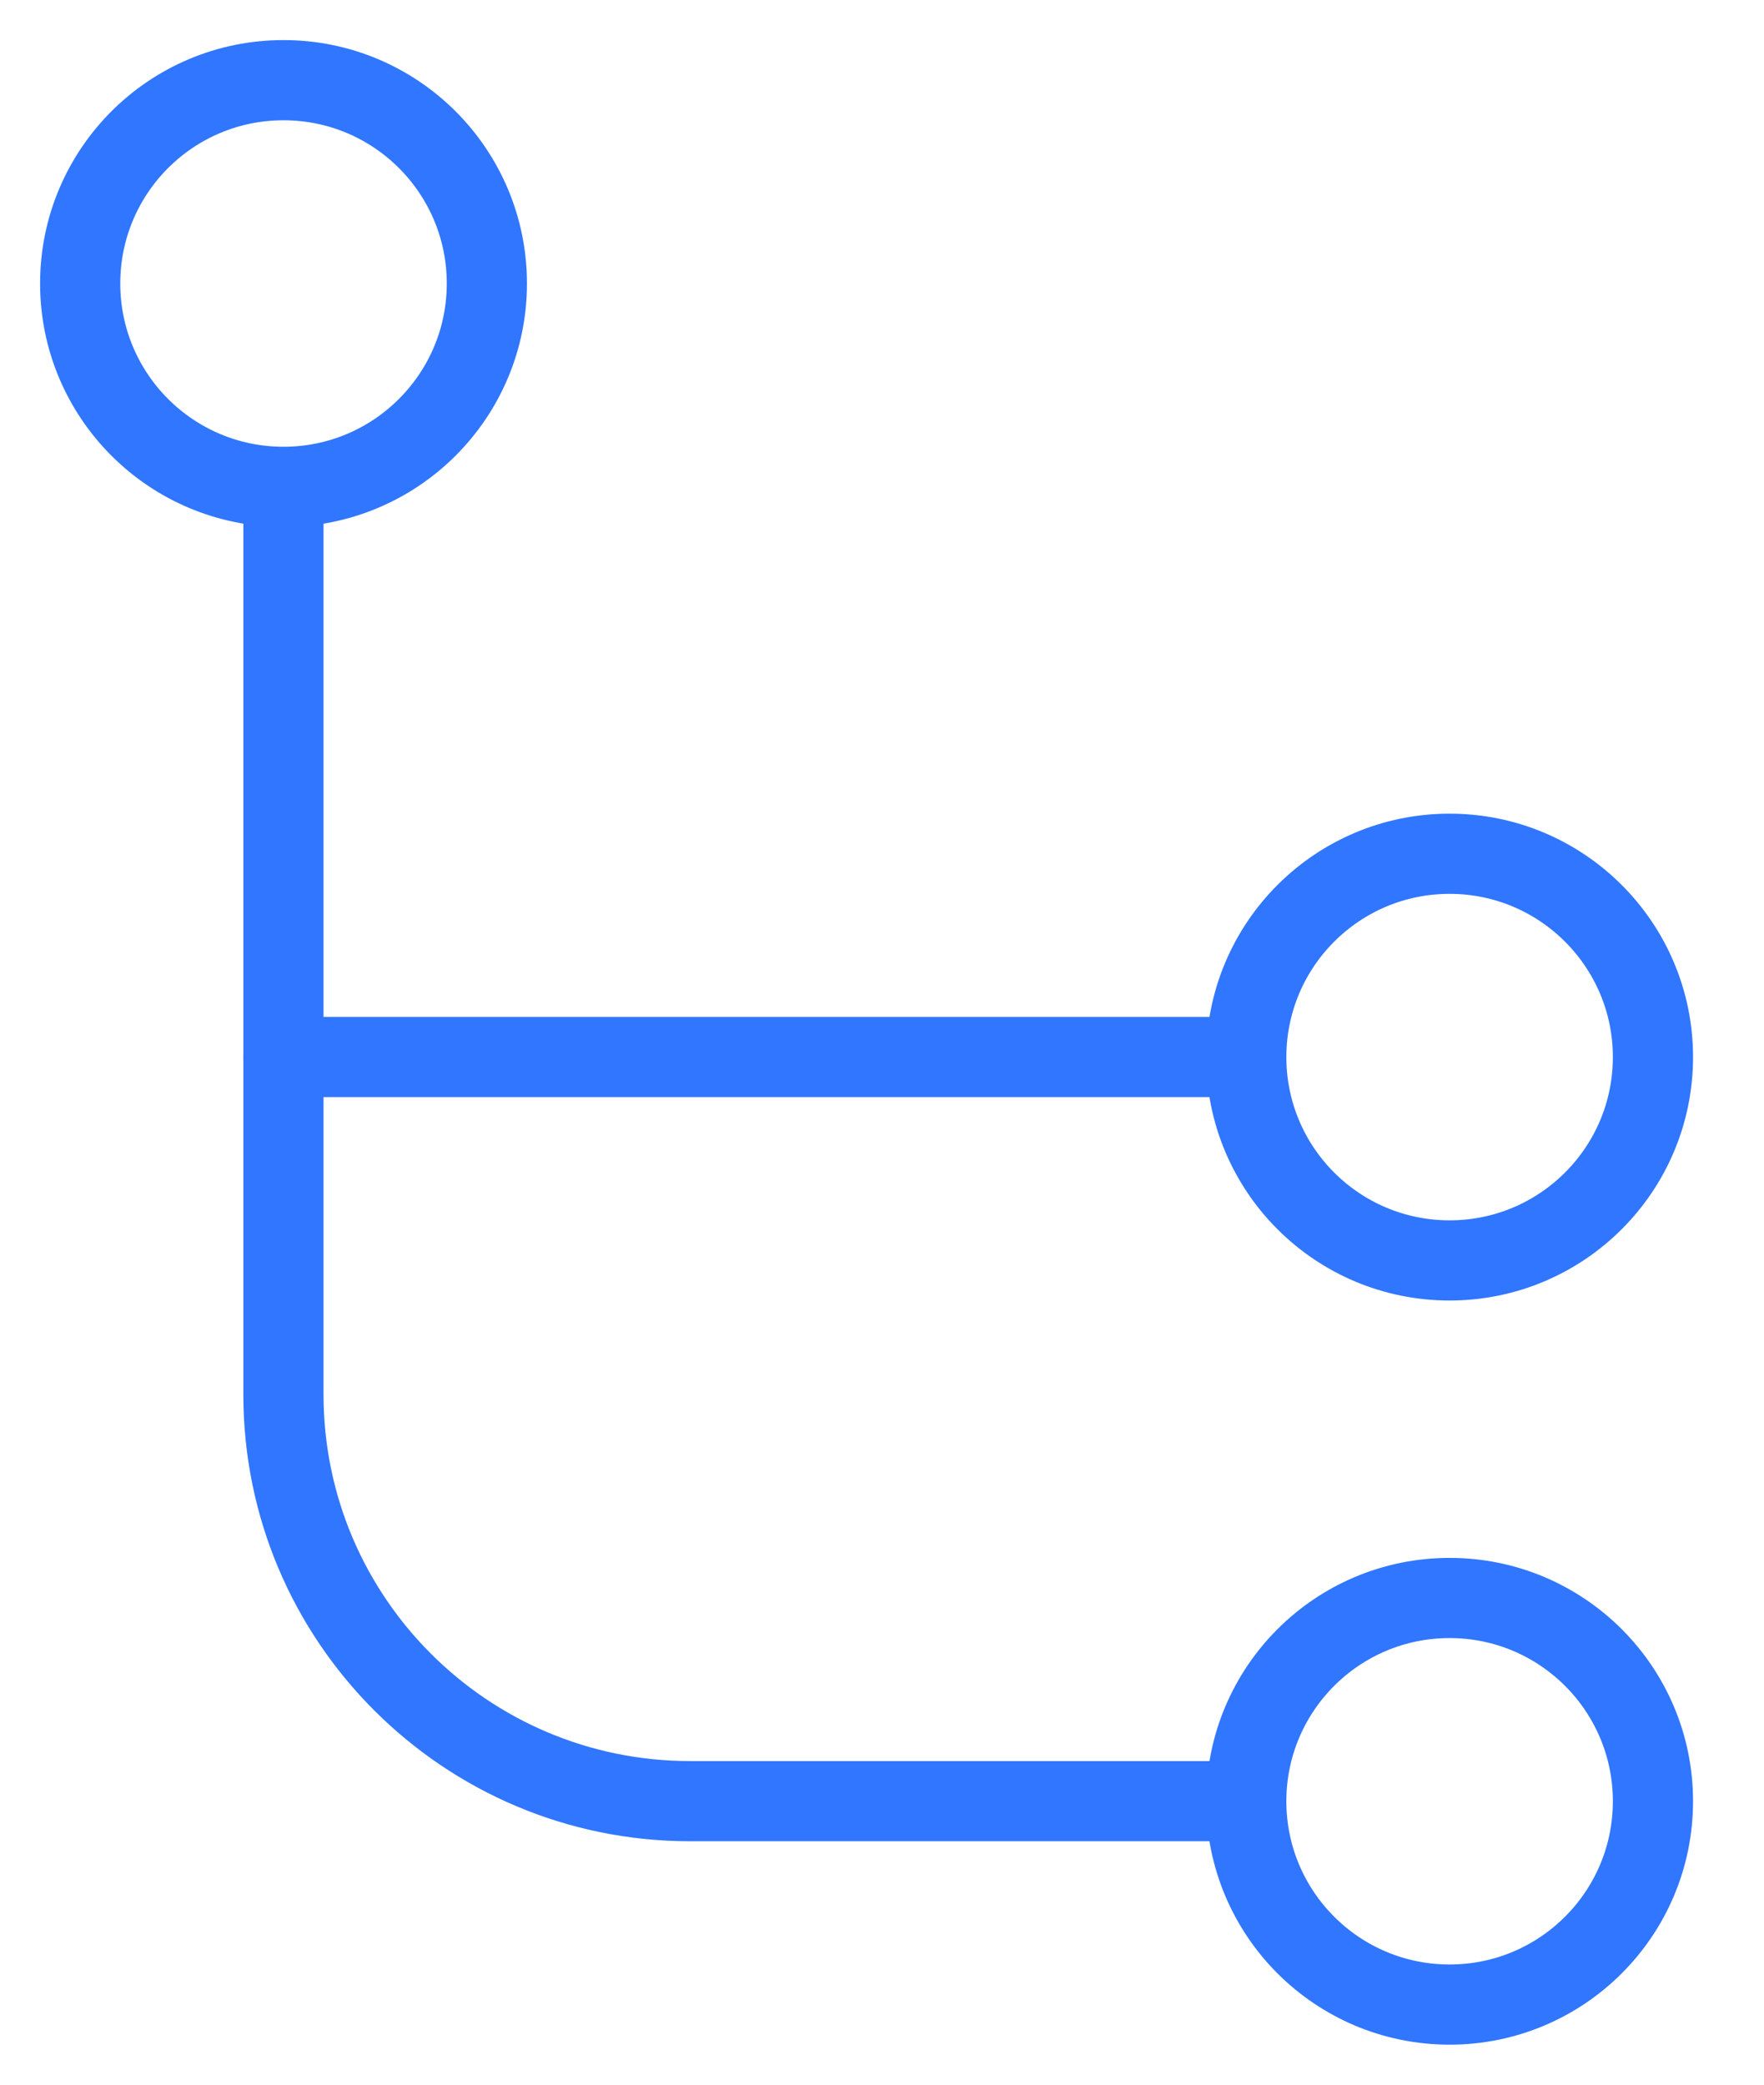
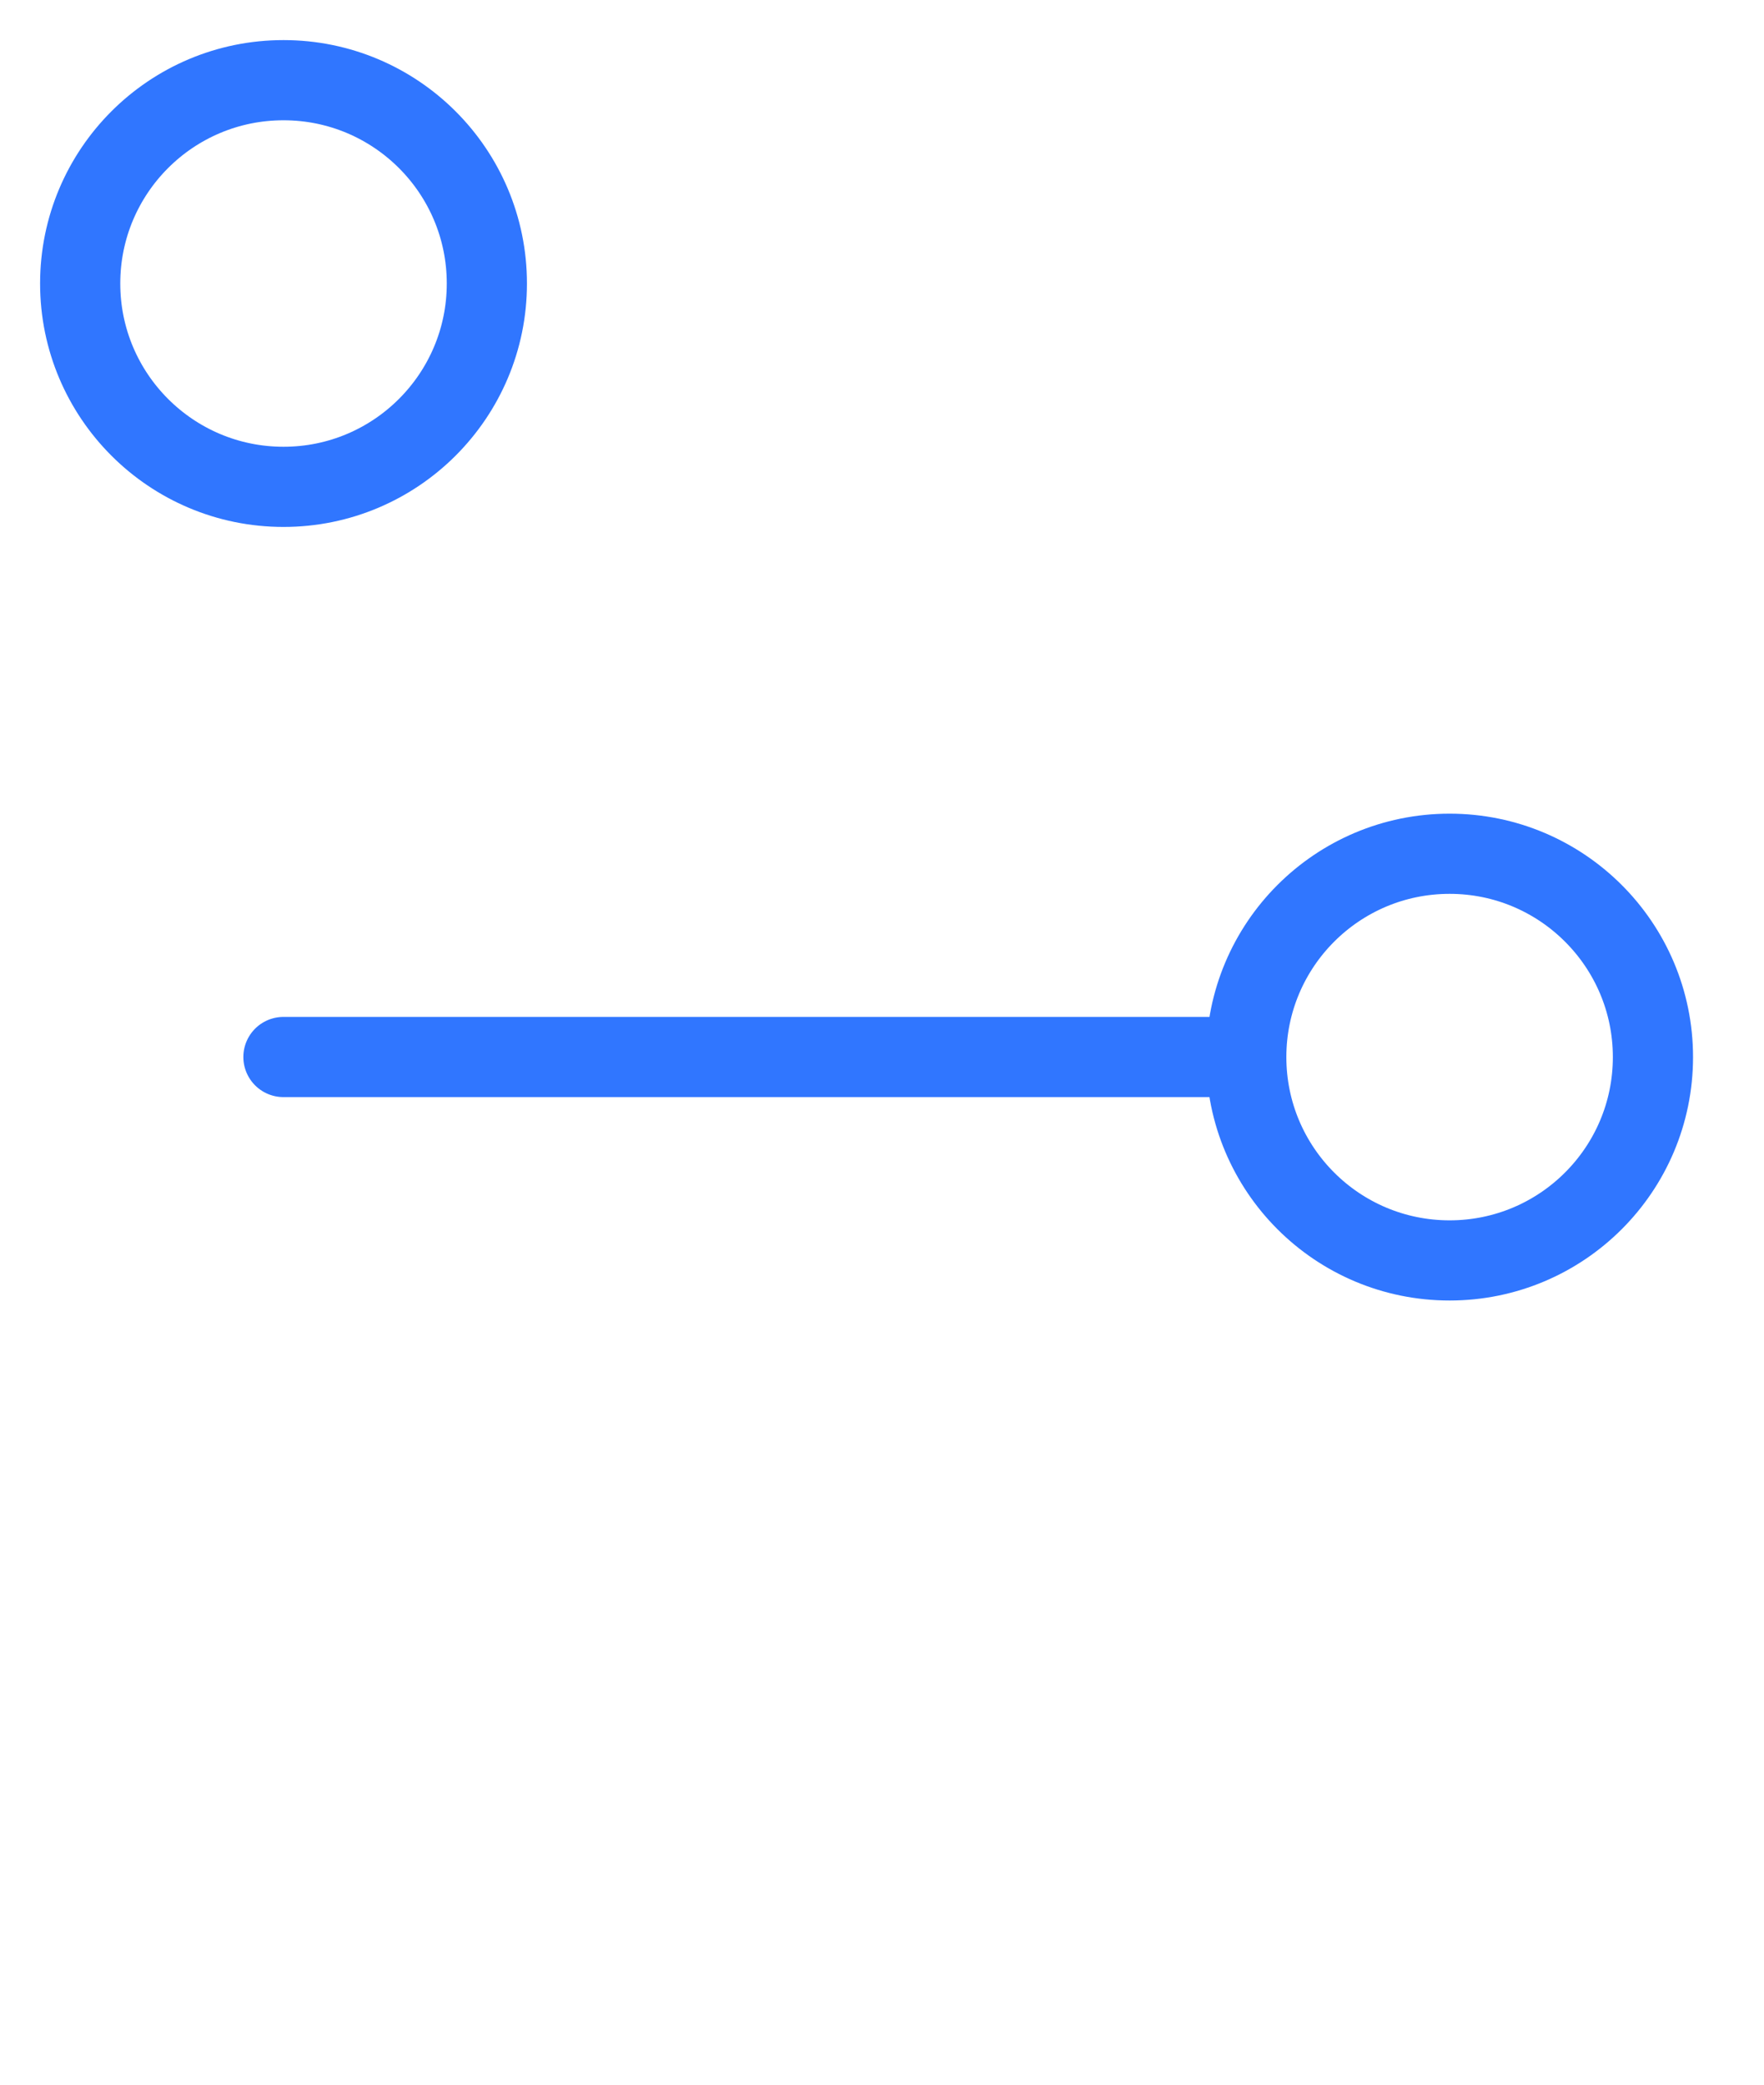
<svg xmlns="http://www.w3.org/2000/svg" width="22" height="26" viewBox="0 0 22 26" fill="none">
  <path d="M3.536 6.072C4.936 6.072 6.072 4.936 6.072 3.536C6.072 2.135 4.936 1 3.536 1C2.135 1 1 2.135 1 3.536C1 4.936 2.135 6.072 3.536 6.072Z" stroke="#3076FF" stroke-miterlimit="10" stroke-linecap="round" stroke-linejoin="round" />
-   <path d="M18.079 25.001C19.479 25.001 20.615 23.866 20.615 22.465C20.615 21.065 19.479 19.93 18.079 19.93C16.678 19.93 15.543 21.065 15.543 22.465C15.543 23.866 16.678 25.001 18.079 25.001Z" stroke="#3076FF" stroke-miterlimit="10" stroke-linecap="round" stroke-linejoin="round" />
  <path d="M18.079 15.72C19.479 15.72 20.615 14.585 20.615 13.184C20.615 11.784 19.479 10.648 18.079 10.648C16.678 10.648 15.543 11.784 15.543 13.184C15.543 14.585 16.678 15.72 18.079 15.72Z" stroke="#3076FF" stroke-miterlimit="10" stroke-linecap="round" stroke-linejoin="round" />
  <path d="M15.542 13.183H3.535" stroke="#3076FF" stroke-miterlimit="10" stroke-linecap="round" stroke-linejoin="round" />
-   <path d="M15.542 22.464H8.607C5.806 22.464 3.535 20.193 3.535 17.392V6.477" stroke="#3076FF" stroke-miterlimit="10" stroke-linecap="round" stroke-linejoin="round" />
</svg>